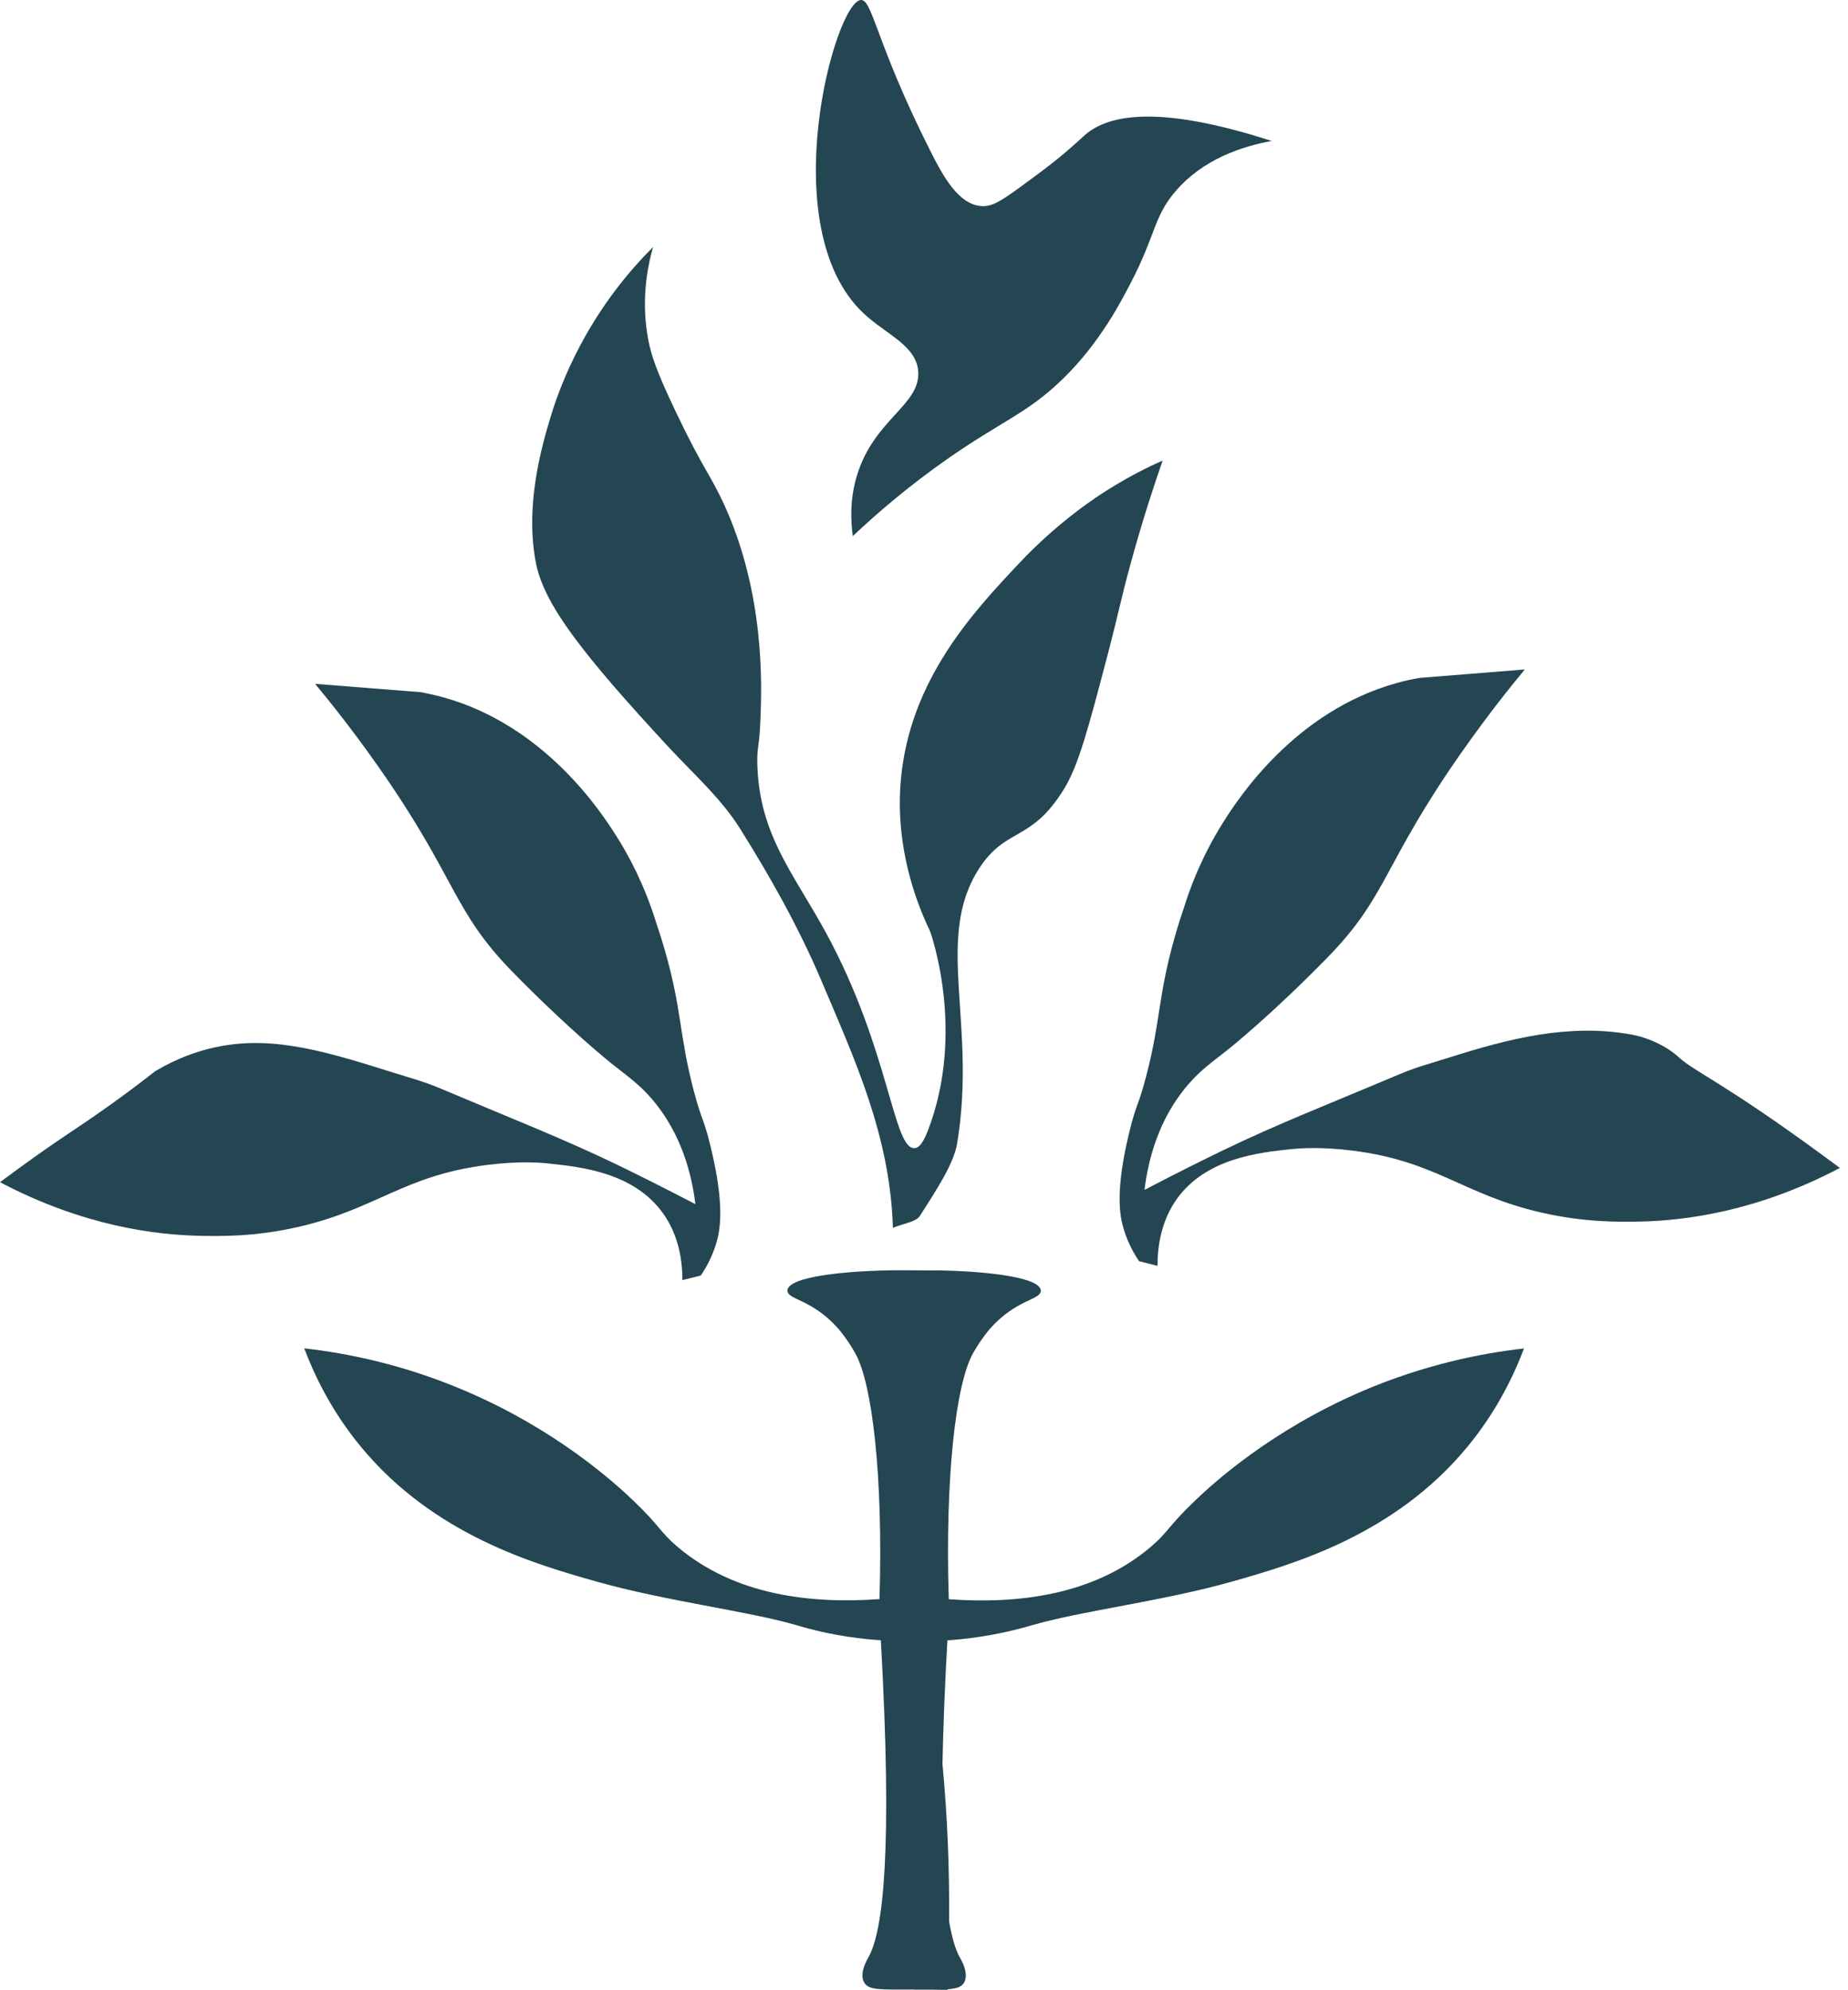
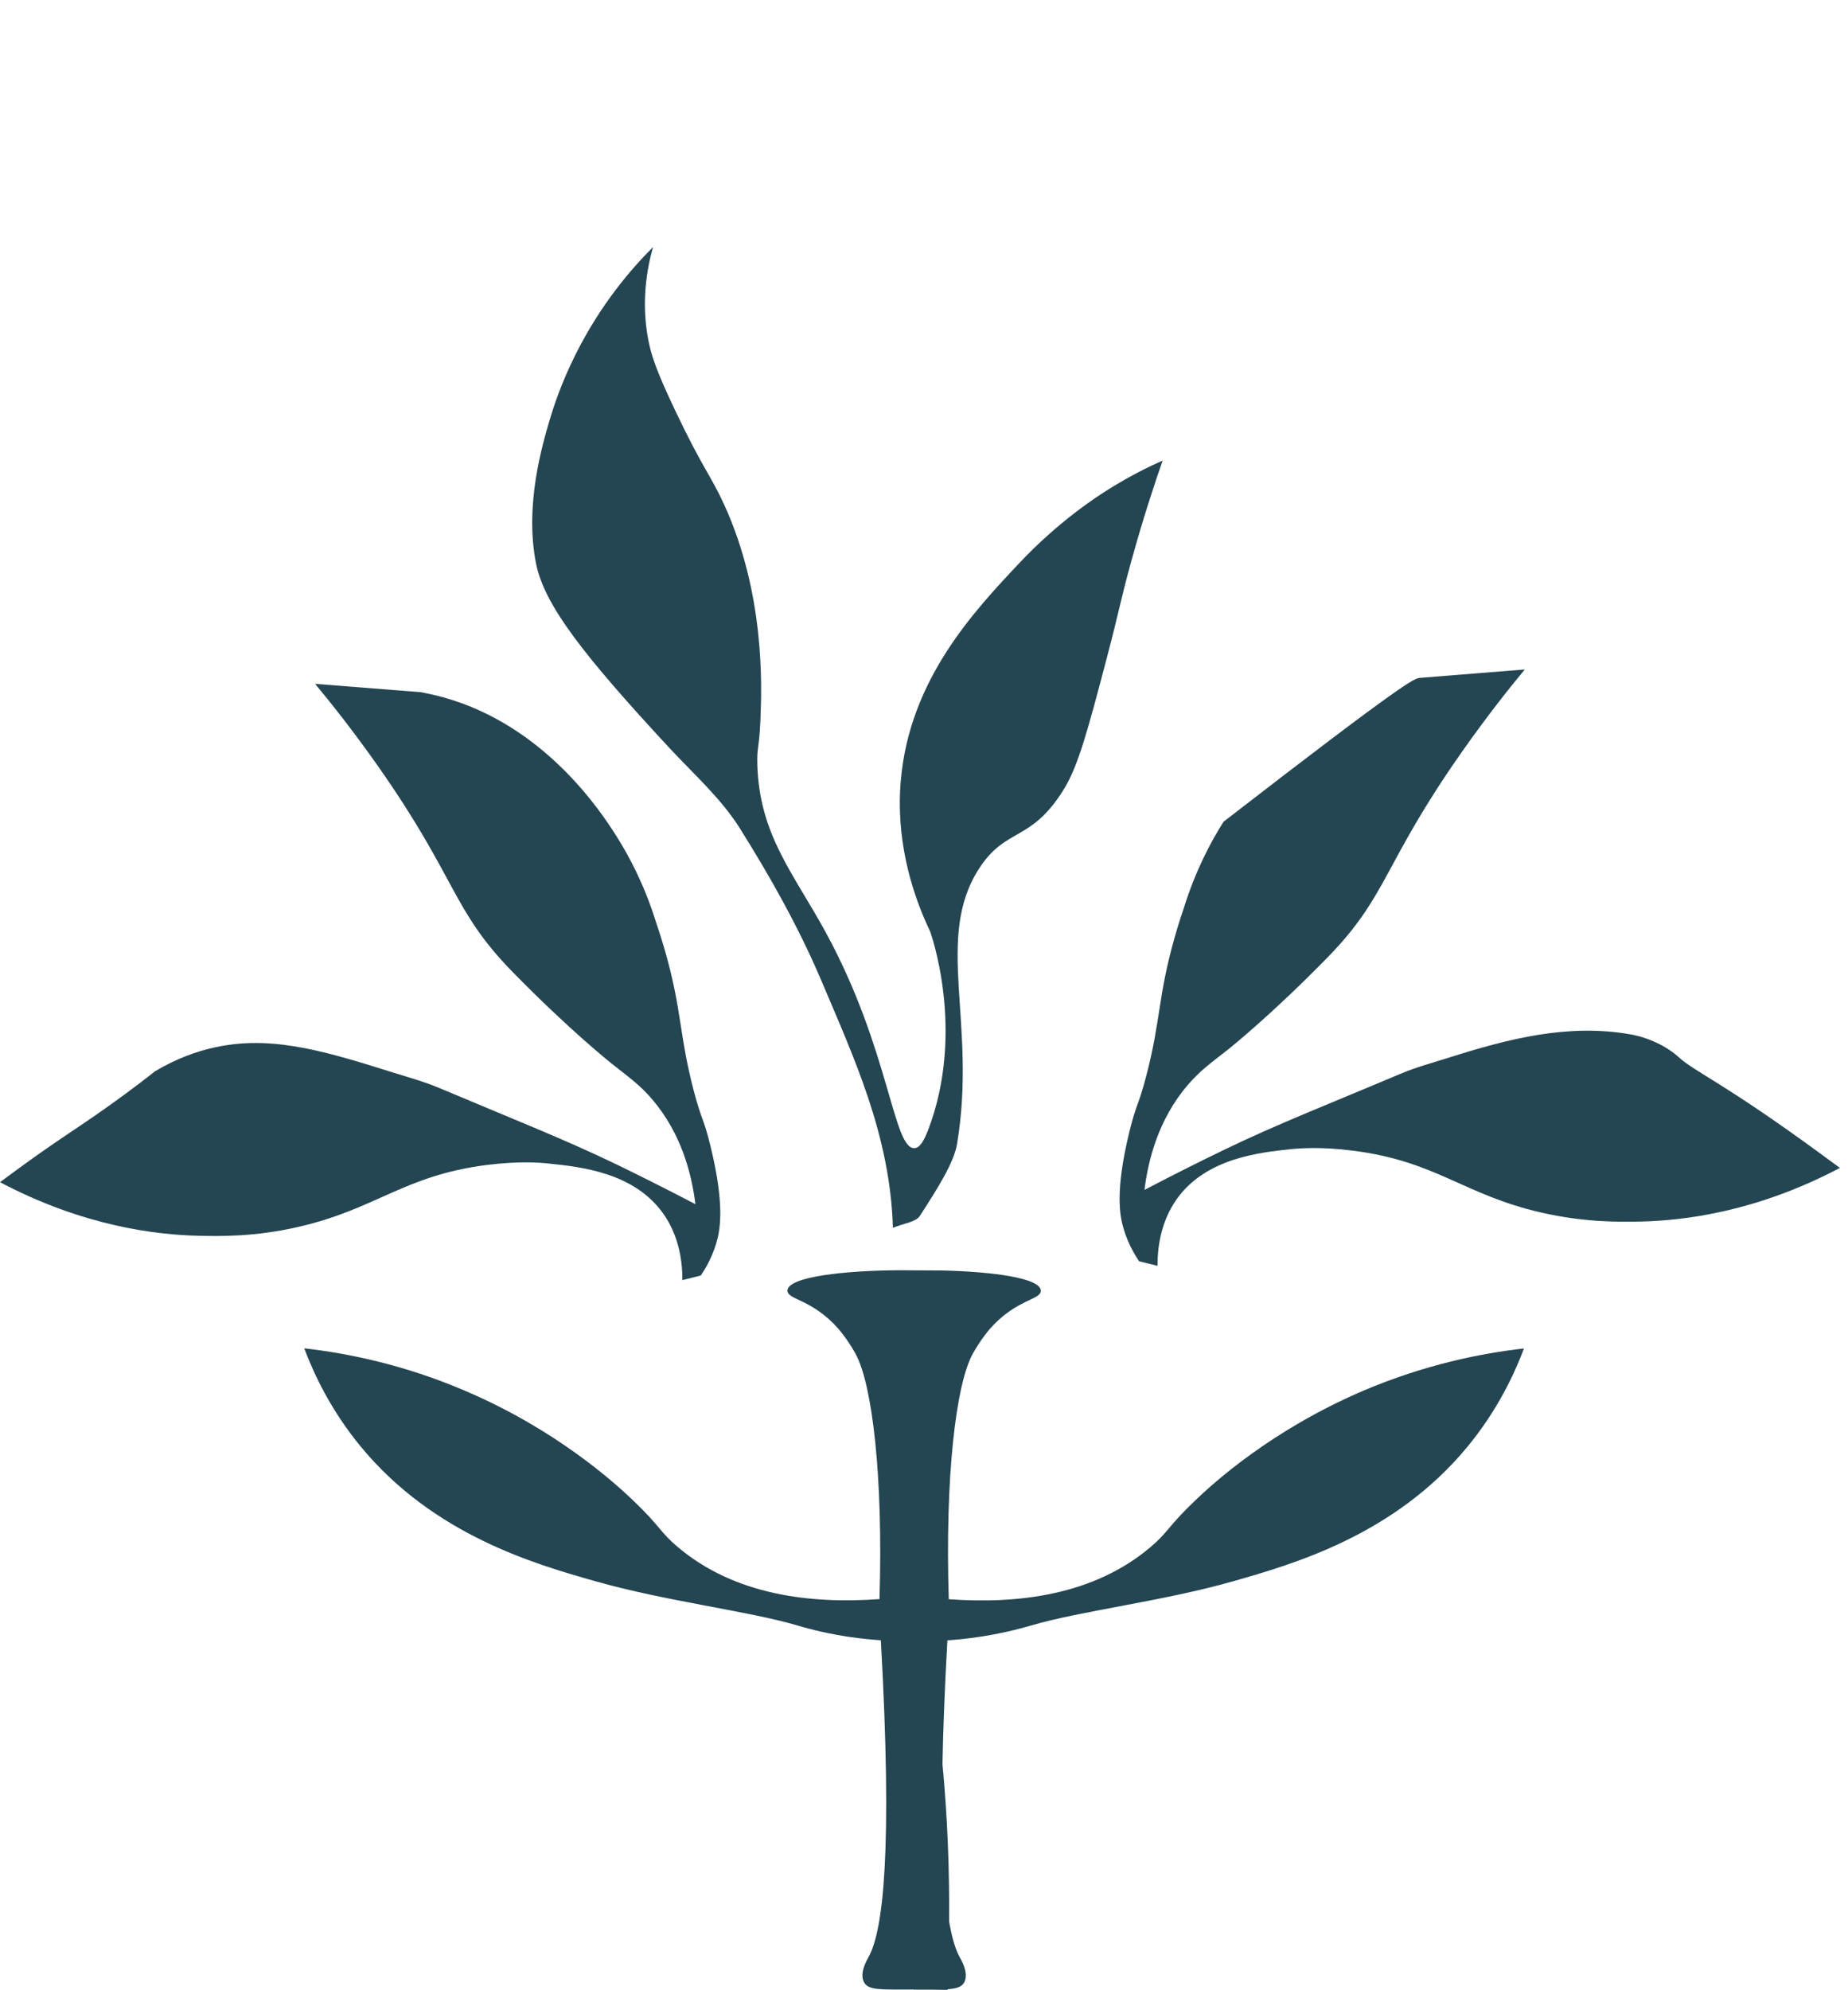
<svg xmlns="http://www.w3.org/2000/svg" width="131" height="141" viewBox="0 0 131 141" fill="none">
  <path d="M96.615 98.556C90.105 101.343 85.98 105.116 84.717 106.329C82.734 108.224 82.85 108.527 81.552 109.63C77.515 113.041 72.161 113.672 67.255 113.319C66.987 104.636 67.761 98.093 68.955 95.928C69.538 94.876 70.179 94.151 70.179 94.151C72.027 92.063 73.761 92.114 73.779 91.474C73.805 90.547 70.284 90.109 66.832 90.025C65.799 90.017 64.766 90.017 63.733 90.008C60.005 90.025 55.793 90.454 55.821 91.465C55.839 92.105 57.572 92.055 59.42 94.143C59.42 94.143 60.062 94.867 60.644 95.92C61.838 98.084 62.611 104.628 62.345 113.31C57.438 113.664 52.085 113.032 48.048 109.622C46.749 108.527 46.866 108.215 44.882 106.32C43.619 105.116 39.494 101.335 32.984 98.556C28.618 96.686 24.623 95.886 21.566 95.541C22.23 97.301 23.428 99.912 25.596 102.531C30.772 108.788 37.941 110.834 42.187 112.039C47.184 113.462 53.001 114.144 56.505 115.171C56.839 115.272 58.184 115.677 60.026 115.963C61.098 116.123 61.962 116.199 62.441 116.224C63.285 131.214 62.599 136.814 61.577 138.659C61.448 138.895 60.902 139.812 61.249 140.461C61.564 141.042 62.402 140.975 64.776 140.975L64.774 140.983C65.247 140.983 65.644 140.983 66.004 140.983C66.195 140.983 66.362 140.983 66.567 140.991C66.78 140.991 66.972 141 67.16 141L67.162 140.958C67.829 140.907 68.176 140.789 68.35 140.469C68.698 139.821 68.151 138.894 68.022 138.667C67.74 138.153 67.485 137.345 67.279 136.141C67.31 132.444 67.162 128.738 66.81 124.999C66.858 122.507 66.968 119.618 67.158 116.232C67.637 116.199 68.502 116.131 69.573 115.963C71.415 115.677 72.76 115.272 73.095 115.18C76.598 114.144 82.416 113.47 87.412 112.047C91.659 110.834 98.828 108.796 104.003 102.539C106.172 99.92 107.37 97.301 108.033 95.549C104.975 95.895 100.981 96.695 96.615 98.556Z" fill="#244552" />
-   <path d="M90.142 9.988C88.044 10.375 85.28 11.268 83.31 13.575C81.764 15.394 81.934 16.641 80.144 20.068C79.539 21.222 78.007 24.279 75.297 26.89C72.759 29.34 71.016 29.812 67.032 32.608C64.51 34.385 62.33 36.212 60.453 37.989C60.312 36.978 60.214 35.345 60.791 33.551C62.024 29.711 65.198 28.692 65.093 26.384C65.008 24.49 62.826 23.715 61.212 22.199C54.763 16.135 59.205 0.008 61.044 -3.8147e-06C61.851 -3.8147e-06 62.124 3.107 65.936 10.67C66.824 12.438 67.926 14.485 69.563 14.603C70.278 14.653 70.872 14.316 72.345 13.238C74.234 11.857 75.178 11.158 76.815 9.651C78.379 8.202 81.812 7.301 90.142 9.988Z" fill="#244552" />
  <path d="M80.184 39.8C79.426 42.553 79.351 43.227 78.489 46.503C77.134 51.665 76.435 54.285 75.408 55.935C73.067 59.716 71.311 58.588 69.4 61.552C66.214 66.496 69.267 72.5 67.846 81.04C67.62 82.395 66.487 84.172 65.205 86.159C64.927 86.589 64.096 86.673 63.297 87.002C63.101 80.433 60.542 74.968 58.227 69.494C56.628 65.729 54.607 62.133 52.439 58.681C51.102 56.558 49.145 54.823 47.417 52.962C41.362 46.427 38.575 42.865 37.994 39.909C37.181 35.766 38.436 31.538 39.004 29.627C39.218 28.911 39.764 27.176 40.824 25.071C42.594 21.542 44.739 19.058 46.292 17.508C45.874 18.99 45.435 21.331 45.949 24.051C46.161 25.163 46.516 26.258 47.874 29.113C49.848 33.265 50.38 33.66 51.346 35.783C54.209 42.073 54.008 48.491 53.906 50.975C53.819 53.106 53.644 52.886 53.687 54.225C53.846 59.177 56.246 61.872 58.54 66.074C63.089 74.412 63.315 81.536 64.856 81.351C65.002 81.334 65.326 81.284 65.78 80.105C68.499 73.031 65.934 65.999 65.934 65.999C63.656 61.215 63.684 57.274 63.855 55.312C64.471 48.179 69.001 43.362 72.215 39.943C75.042 36.928 77.824 35.143 78.574 34.679C80.08 33.736 81.423 33.071 82.418 32.633C81.859 34.233 81.035 36.709 80.184 39.8Z" fill="#244552" />
  <path d="M50.372 81.242C49.864 79.153 49.753 79.473 49.179 77.292C48.129 73.284 48.354 71.633 47.152 67.414C46.901 66.538 46.667 65.831 46.514 65.376C45.67 62.656 44.561 60.609 43.69 59.236C42.608 57.527 38.612 51.404 31.417 49.409C30.753 49.232 30.193 49.114 29.811 49.046C27.32 48.853 24.829 48.651 22.337 48.457C23.378 49.712 24.989 51.716 26.805 54.302C32.419 62.294 32.021 64.458 36.336 68.871C40.363 72.989 43.346 75.355 43.346 75.355C44.575 76.332 45.339 76.854 46.227 77.89C48.333 80.357 49.036 83.237 49.296 85.326C47.048 84.155 45.136 83.204 43.712 82.513C39.943 80.694 36.09 79.187 31.168 77.106C30.037 76.626 28.838 76.307 27.663 75.936C22.454 74.285 18.841 73.317 14.857 74.302C13.997 74.513 12.621 74.942 11.014 75.894C9.557 77.039 8.332 77.924 7.476 78.53C5.386 80.012 4.046 80.804 1.375 82.757C0.779 83.195 0.295 83.549 0 83.768C5.976 86.918 11.099 87.49 14.054 87.566C15.586 87.6 18.069 87.65 21.194 86.926C26.705 85.654 28.623 83.296 34.513 82.547C36.789 82.261 38.298 82.379 38.898 82.446C41.15 82.682 44.948 83.069 47.02 86C47.475 86.64 48.385 88.164 48.373 90.707C48.809 90.598 49.244 90.488 49.68 90.379C50.004 89.899 50.452 89.141 50.761 88.139C51.052 87.178 51.394 85.435 50.372 81.242Z" fill="#244552" />
-   <path d="M80.053 80.222C80.562 78.134 80.672 78.463 81.246 76.273C82.297 72.273 82.072 70.622 83.274 66.403C83.524 65.527 83.757 64.811 83.911 64.365C84.756 61.645 85.865 59.598 86.735 58.226C87.817 56.516 91.814 50.394 99.009 48.398C99.672 48.213 100.232 48.103 100.614 48.036C103.105 47.834 105.597 47.64 108.088 47.438C107.047 48.693 105.437 50.706 103.621 53.291C98.007 61.283 98.405 63.447 94.089 67.86C90.063 71.978 87.08 74.345 87.08 74.345C85.851 75.313 85.087 75.843 84.199 76.879C82.092 79.338 81.388 82.227 81.129 84.315C83.378 83.136 85.289 82.193 86.714 81.503C90.483 79.675 94.335 78.176 99.257 76.096C100.389 75.616 101.588 75.296 102.763 74.925C106.936 73.603 111.165 72.517 115.568 73.292C116.79 73.502 118.115 74.1 119.027 74.934C120.158 75.962 122.207 76.736 129.05 81.747C129.647 82.185 130.13 82.538 130.426 82.757C124.45 85.907 119.327 86.48 116.371 86.556C114.84 86.589 112.357 86.631 109.232 85.915C103.721 84.644 101.803 82.277 95.912 81.536C93.637 81.242 92.127 81.368 91.527 81.427C89.275 81.663 85.477 82.058 83.405 84.981C82.95 85.629 82.041 87.145 82.053 89.697C81.617 89.587 81.181 89.478 80.745 89.368C80.422 88.888 79.974 88.13 79.665 87.12C79.373 86.168 79.031 84.425 80.053 80.222Z" fill="#244552" />
+   <path d="M80.053 80.222C80.562 78.134 80.672 78.463 81.246 76.273C82.297 72.273 82.072 70.622 83.274 66.403C83.524 65.527 83.757 64.811 83.911 64.365C84.756 61.645 85.865 59.598 86.735 58.226C99.672 48.213 100.232 48.103 100.614 48.036C103.105 47.834 105.597 47.64 108.088 47.438C107.047 48.693 105.437 50.706 103.621 53.291C98.007 61.283 98.405 63.447 94.089 67.86C90.063 71.978 87.08 74.345 87.08 74.345C85.851 75.313 85.087 75.843 84.199 76.879C82.092 79.338 81.388 82.227 81.129 84.315C83.378 83.136 85.289 82.193 86.714 81.503C90.483 79.675 94.335 78.176 99.257 76.096C100.389 75.616 101.588 75.296 102.763 74.925C106.936 73.603 111.165 72.517 115.568 73.292C116.79 73.502 118.115 74.1 119.027 74.934C120.158 75.962 122.207 76.736 129.05 81.747C129.647 82.185 130.13 82.538 130.426 82.757C124.45 85.907 119.327 86.48 116.371 86.556C114.84 86.589 112.357 86.631 109.232 85.915C103.721 84.644 101.803 82.277 95.912 81.536C93.637 81.242 92.127 81.368 91.527 81.427C89.275 81.663 85.477 82.058 83.405 84.981C82.95 85.629 82.041 87.145 82.053 89.697C81.617 89.587 81.181 89.478 80.745 89.368C80.422 88.888 79.974 88.13 79.665 87.12C79.373 86.168 79.031 84.425 80.053 80.222Z" fill="#244552" />
</svg>